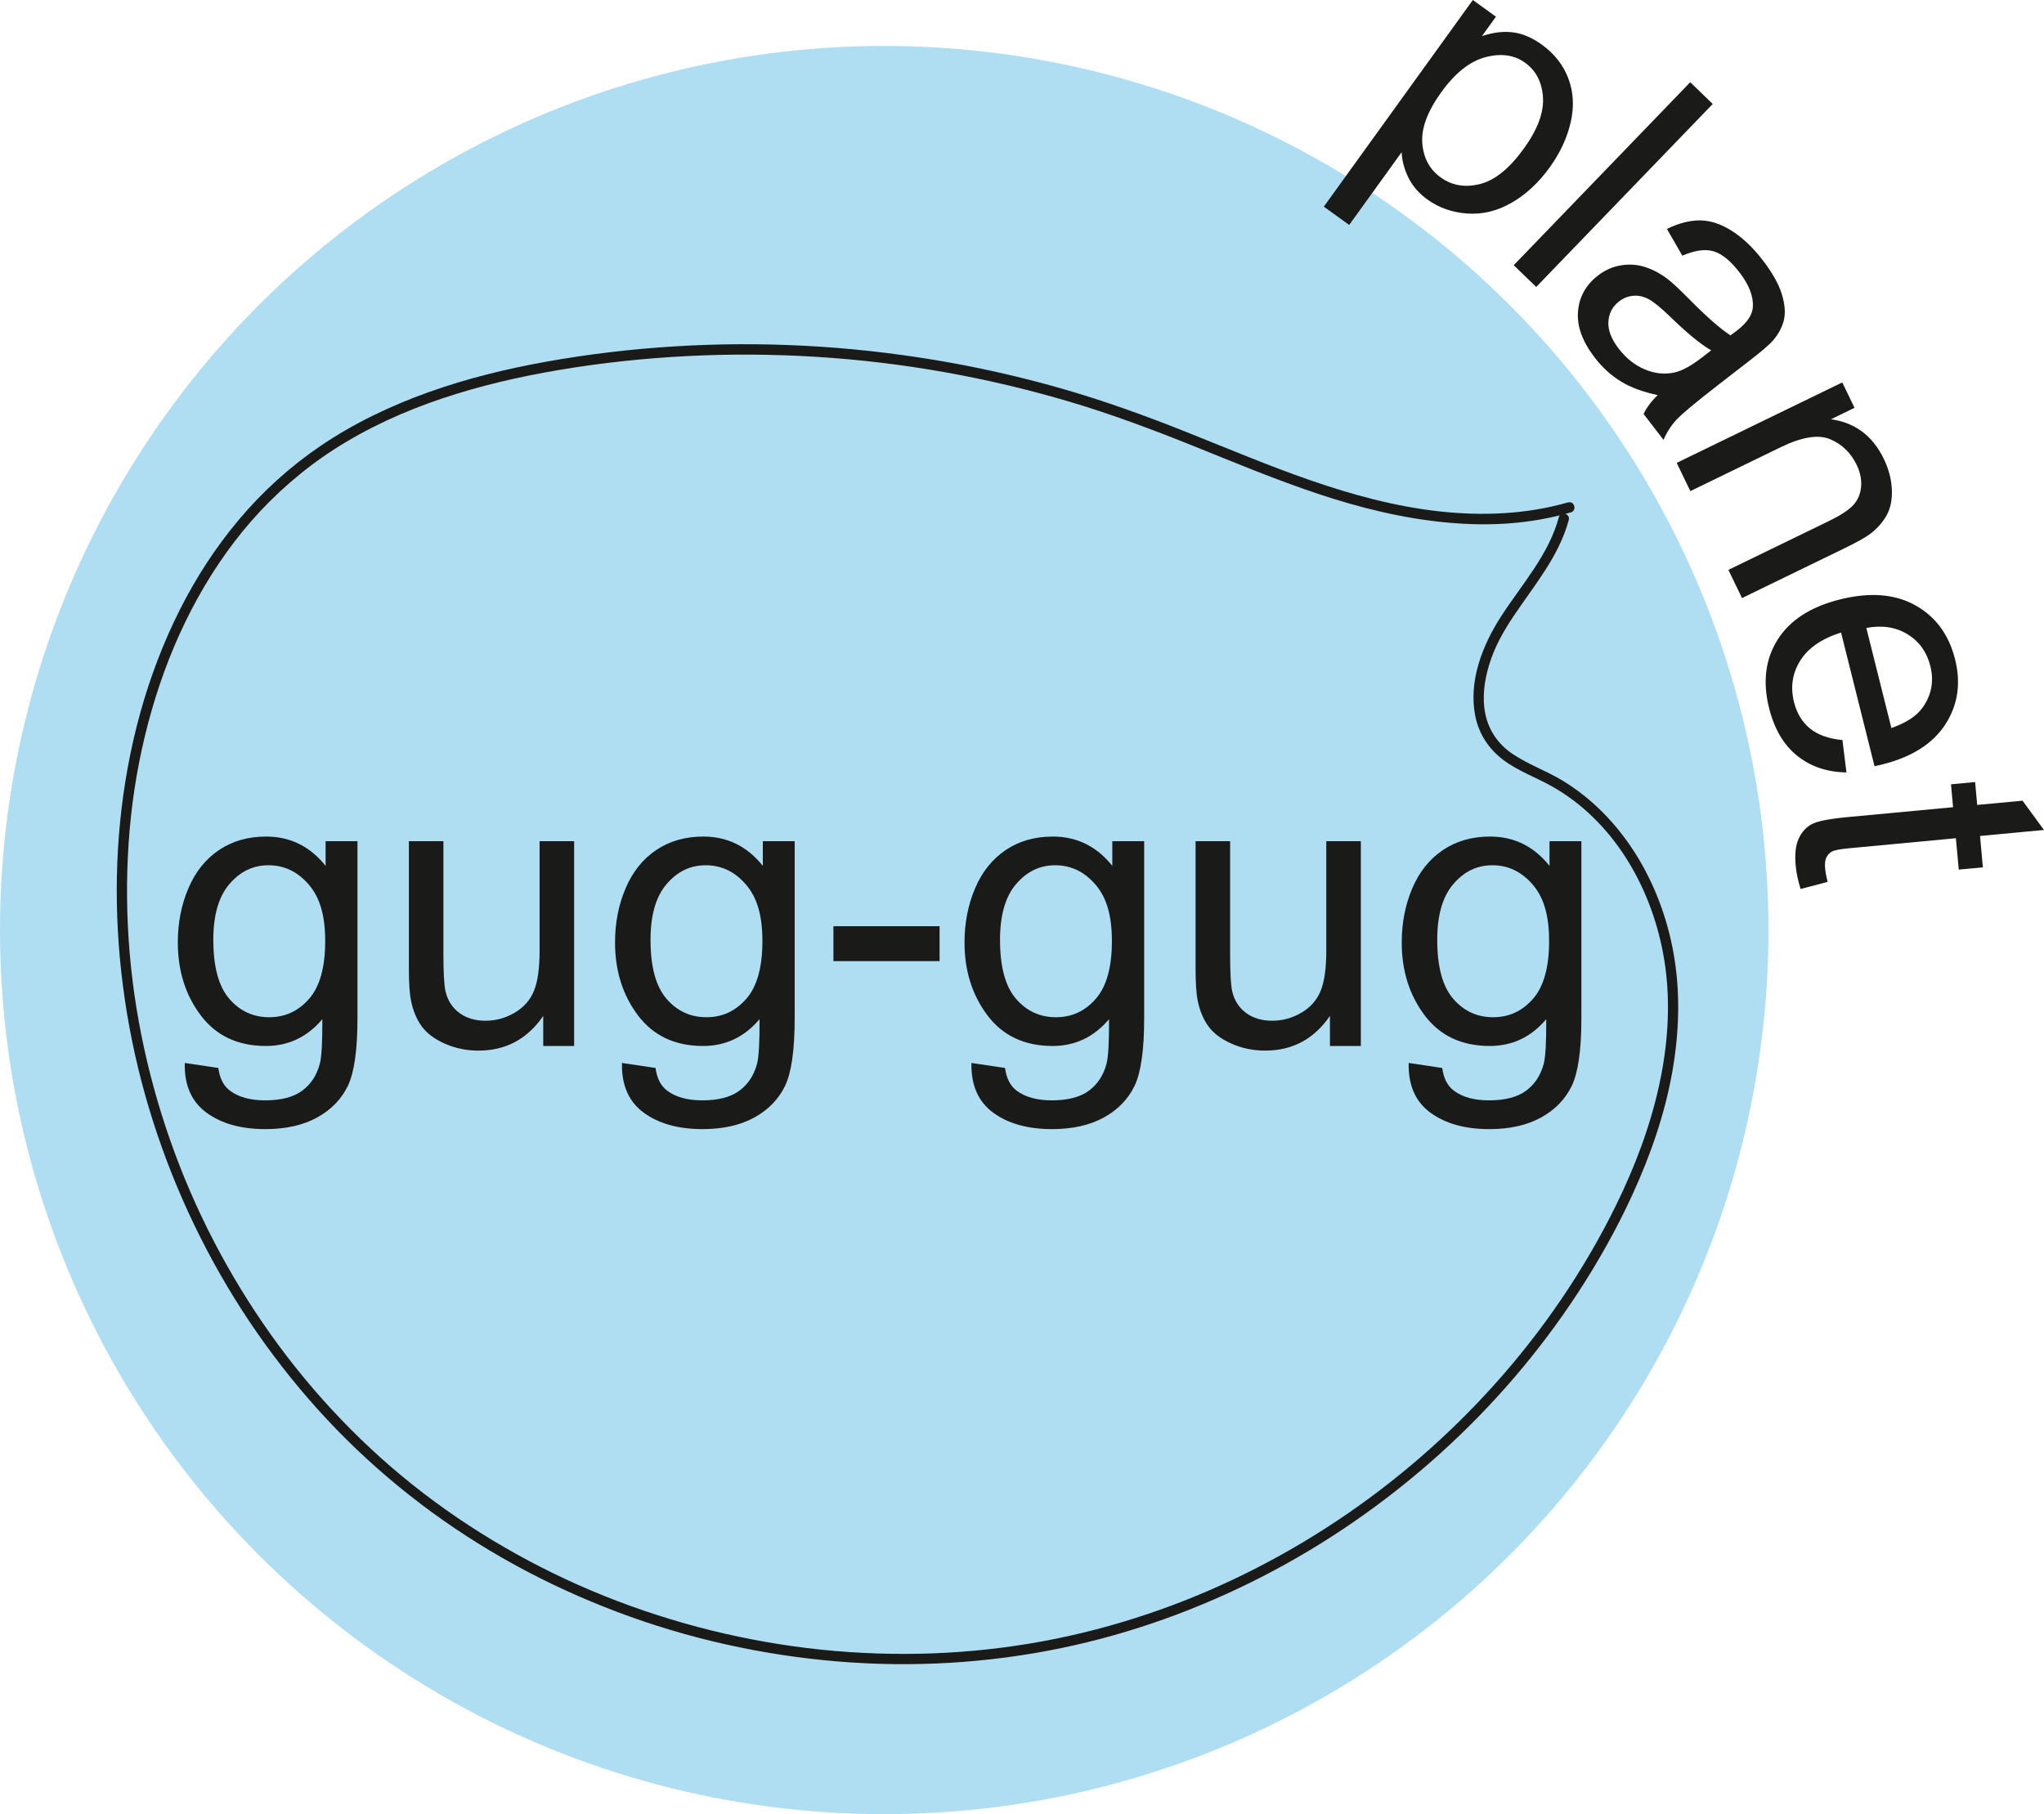
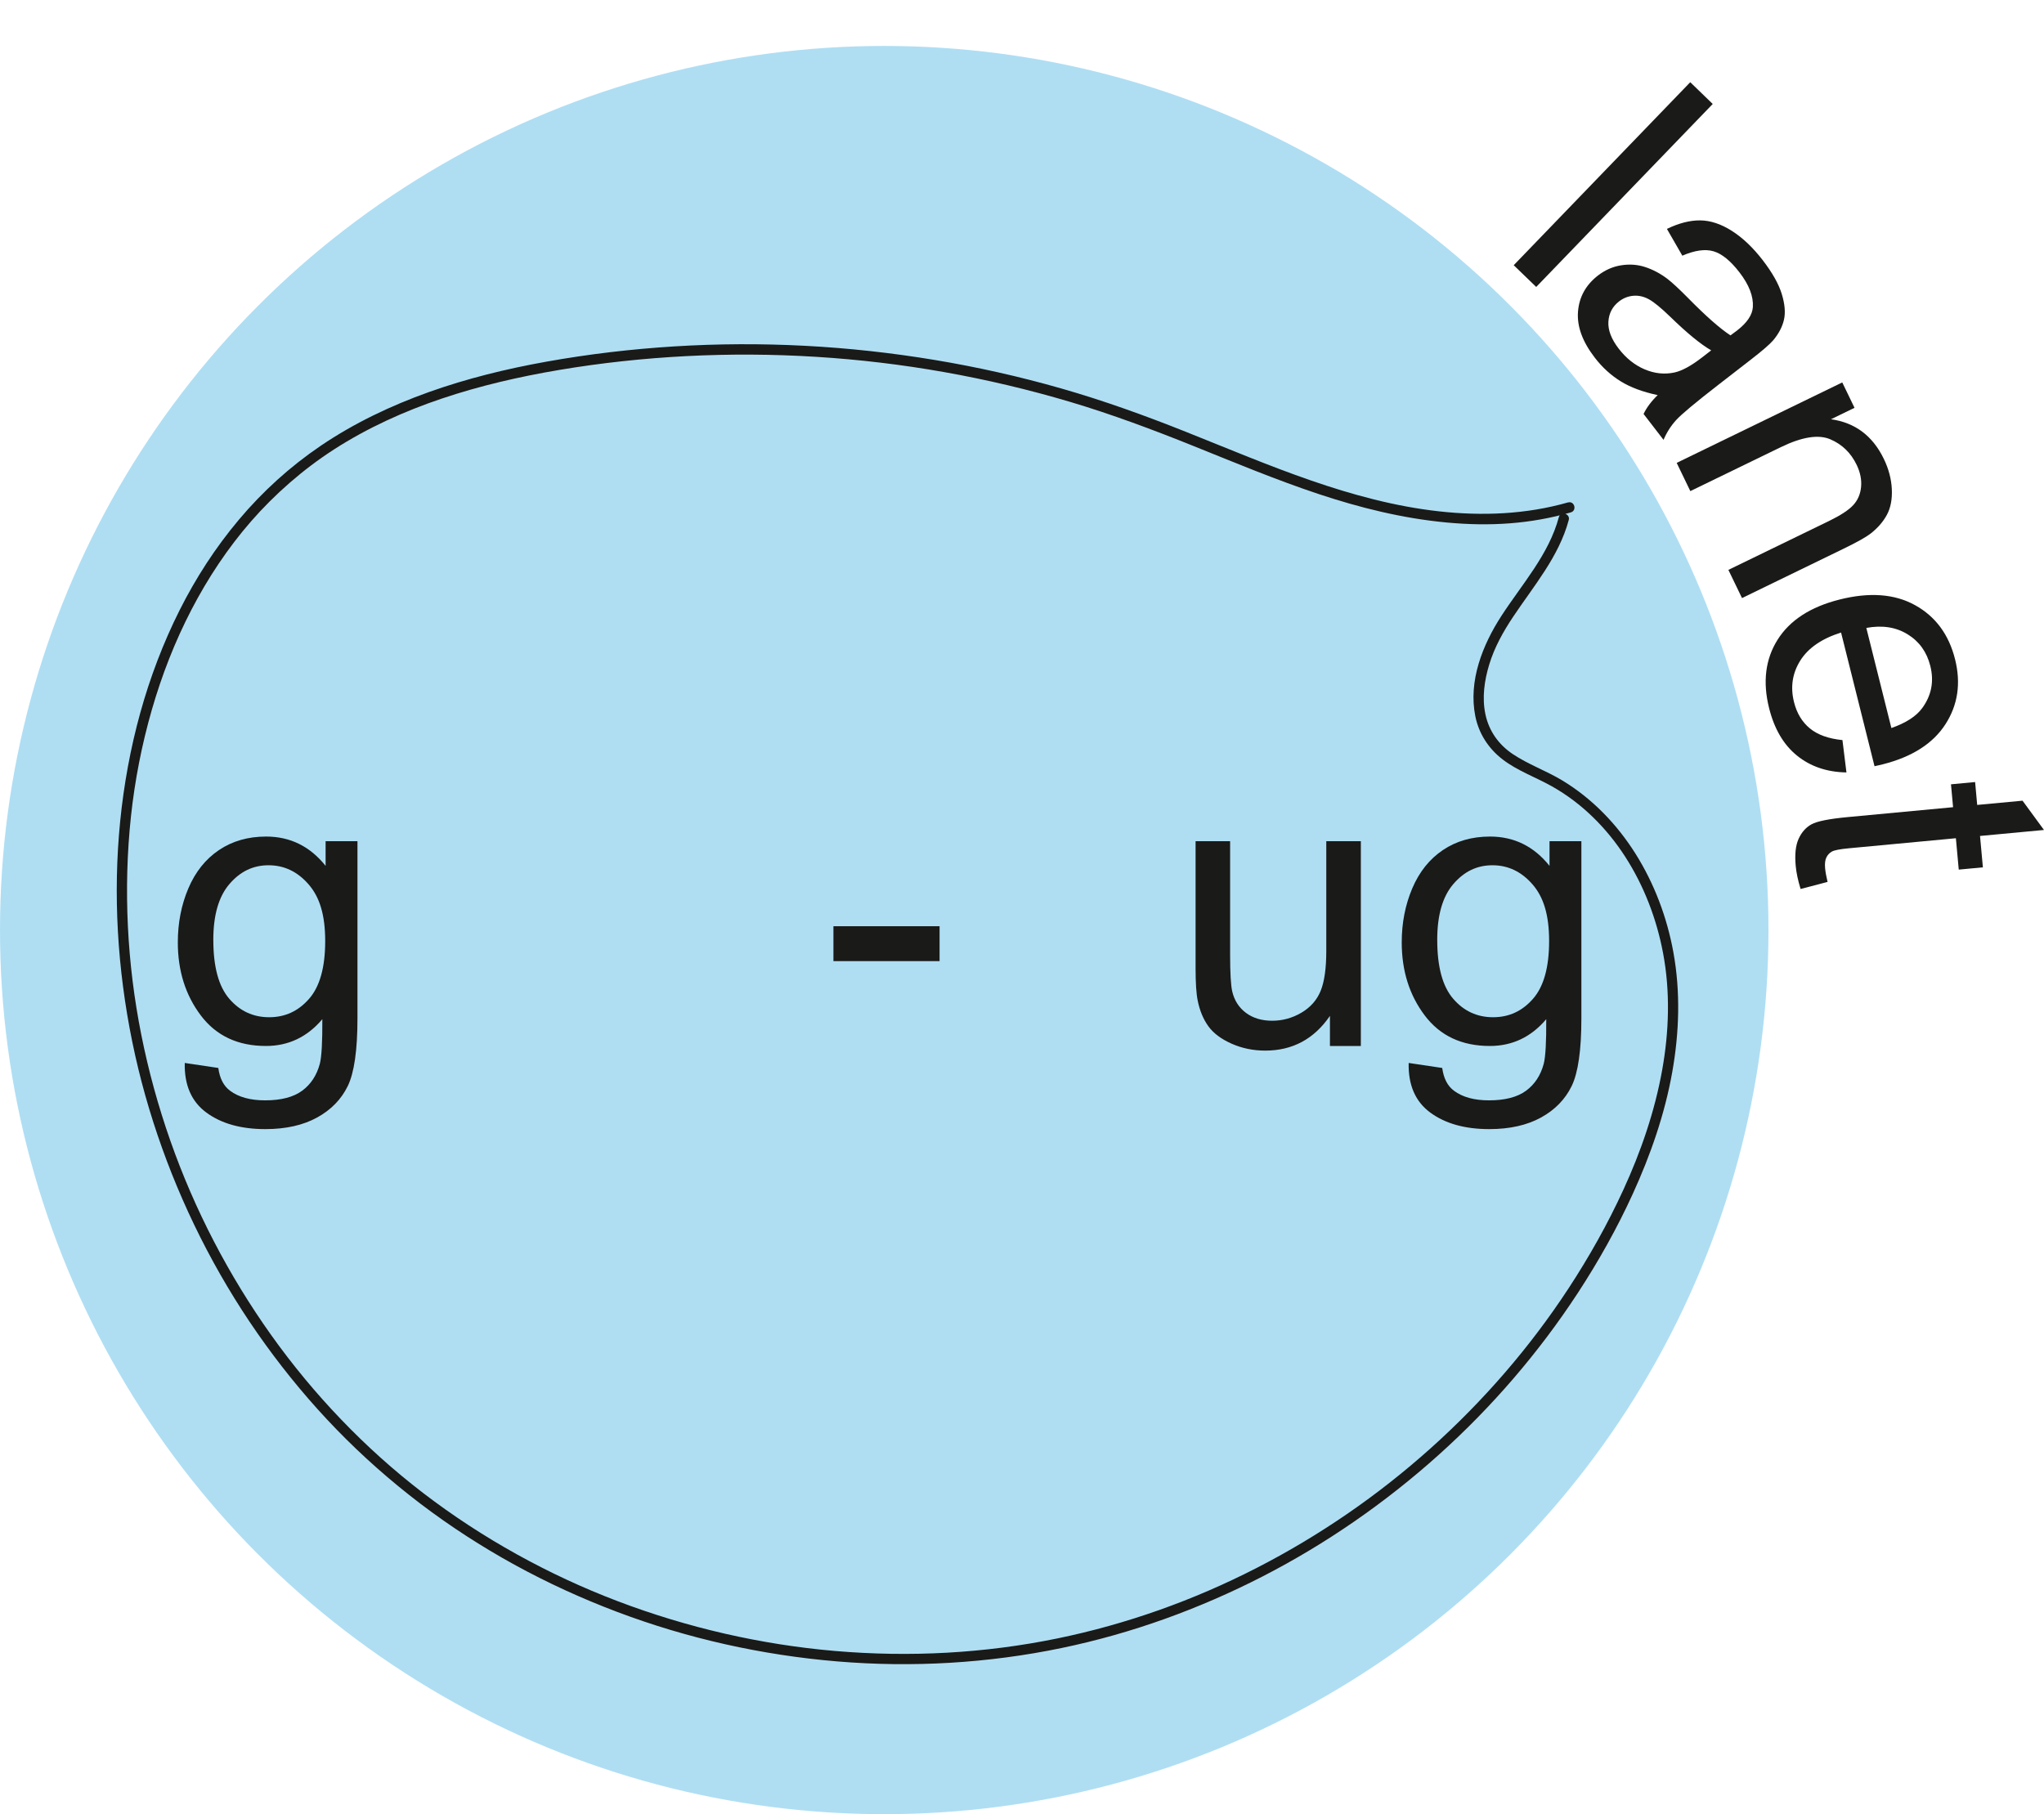
<svg xmlns="http://www.w3.org/2000/svg" id="Ebene_2" data-name="Ebene 2" viewBox="0 0 991.91 880.51">
  <defs>
    <style>      .cls-1 {        fill: #1a1a18;      }      .cls-2 {        fill: #afdef3;      }    </style>
  </defs>
  <g id="Ebene_1-2" data-name="Ebene 1">
    <circle class="cls-2" cx="429.1" cy="451.4" r="429.1" />
    <g>
-       <path class="cls-1" d="M642.42,100.3L714.74,0l11.21,8.1-6.79,9.42c5.3-1.78,10.28-2.39,14.94-1.83,4.66.56,9.36,2.55,14.1,5.97,6.2,4.48,10.52,10.02,12.97,16.63,2.44,6.61,2.78,13.69,1.01,21.24-1.77,7.55-5.15,14.78-10.14,21.7-5.35,7.42-11.5,13.14-18.45,17.15-6.95,4.01-14.11,5.77-21.47,5.26-7.37-.51-13.85-2.78-19.46-6.83-4.1-2.96-7.16-6.49-9.17-10.57-2.01-4.08-3.12-8.2-3.31-12.36l-25.45,35.3-12.31-8.89ZM699.45,44.71c-6.73,9.33-9.81,17.59-9.24,24.79.57,7.19,3.54,12.73,8.92,16.61,5.47,3.95,11.82,5.02,19.05,3.22,7.23-1.81,14.34-7.56,21.33-17.25,6.66-9.24,9.75-17.53,9.26-24.88-.49-7.35-3.38-12.93-8.67-16.75-5.24-3.79-11.65-4.69-19.21-2.71-7.56,1.98-14.71,7.64-21.44,16.97Z" />
      <path class="cls-1" d="M734.58,128.71l85.66-88.81,10.91,10.56-85.66,88.81-10.92-10.56Z" />
      <path class="cls-1" d="M804.42,191.76c-7.21-1.53-13.18-3.75-17.91-6.67-4.73-2.92-8.92-6.73-12.56-11.45-6.02-7.79-8.74-15.25-8.18-22.37.56-7.12,3.79-12.97,9.68-17.54,3.46-2.68,7.23-4.34,11.31-4.97,4.08-.64,7.97-.35,11.68.88,3.71,1.22,7.24,3.09,10.6,5.61,2.44,1.88,5.79,4.98,10.05,9.29,8.65,8.81,15.54,14.89,20.68,18.24,1.67-1.23,2.73-2.01,3.18-2.36,4.88-3.78,7.44-7.58,7.68-11.4.33-5.17-1.84-10.78-6.51-16.84-4.37-5.66-8.58-9.06-12.63-10.23-4.05-1.17-9.08-.45-15.09,2.14l-7.48-12.99c5.83-2.82,11.24-4.19,16.21-4.13,4.97.06,10.08,1.76,15.32,5.1,5.24,3.34,10.21,8.06,14.92,14.16,4.67,6.06,7.76,11.52,9.27,16.41,1.5,4.88,1.87,9.05,1.09,12.5s-2.53,6.8-5.26,10.06c-1.73,1.98-5.25,5.03-10.58,9.16l-15.96,12.37c-11.13,8.63-17.97,14.34-20.52,17.14-2.55,2.8-4.6,6-6.13,9.61l-9.69-12.56c1.52-3.17,3.8-6.22,6.86-9.16ZM830.39,170.04c-5.14-2.99-11.7-8.37-19.68-16.13-4.53-4.39-8.02-7.27-10.49-8.63-2.47-1.36-4.99-1.94-7.55-1.73-2.57.21-4.89,1.12-6.98,2.74-3.19,2.48-4.92,5.75-5.17,9.83-.25,4.08,1.42,8.45,5.03,13.13,3.57,4.63,7.76,7.97,12.57,10.01,4.8,2.04,9.61,2.55,14.42,1.53,3.7-.8,8.19-3.25,13.47-7.34l4.39-3.4Z" />
      <path class="cls-1" d="M813.67,224.65l80.34-39.04,5.95,12.32-11.42,5.55c11.69,1.64,20.24,8.06,25.65,19.26,2.35,4.87,3.64,9.76,3.87,14.69.23,4.93-.58,9.09-2.42,12.49-1.85,3.4-4.51,6.45-8.01,9.15-2.28,1.73-6.57,4.13-12.87,7.19l-49.4,24.01-6.61-13.68,48.87-23.75c5.55-2.7,9.44-5.24,11.67-7.64,2.23-2.4,3.52-5.35,3.85-8.86.33-3.51-.39-7.09-2.15-10.74-2.81-5.83-7.08-9.96-12.81-12.4-5.73-2.44-13.73-1.16-24.02,3.84l-43.88,21.32-6.61-13.68Z" />
      <path class="cls-1" d="M894.1,359.19l1.94,15.71c-9.46-.16-17.44-2.88-23.96-8.14-6.52-5.26-11.04-12.95-13.57-23.05-3.19-12.73-1.81-23.81,4.12-33.23,5.93-9.43,15.93-15.92,30-19.48,14.56-3.68,26.8-2.78,36.73,2.73,9.93,5.5,16.39,14.26,19.4,26.28,2.91,11.64,1.35,22.14-4.68,31.5-6.03,9.37-16.19,15.86-30.48,19.47-.87.22-2.18.52-3.93.91l-16.24-64.89c-9.37,2.95-15.97,7.5-19.81,13.64-3.84,6.14-4.84,12.84-3.03,20.11,1.35,5.41,3.92,9.67,7.7,12.78,3.78,3.11,9.05,5,15.8,5.67ZM905.69,304.76l12.16,48.59c7.12-2.5,12.11-5.74,14.99-9.72,4.47-6.13,5.78-12.93,3.9-20.42-1.7-6.77-5.38-11.9-11.04-15.37-5.67-3.48-12.33-4.5-20.01-3.08Z" />
      <path class="cls-1" d="M886.89,428.03l-13.1,3.44c-1.28-4.18-2.08-7.95-2.38-11.32-.5-5.5-.03-9.84,1.42-13.03,1.45-3.19,3.53-5.54,6.23-7.03,2.7-1.5,8.57-2.67,17.61-3.52l51.12-4.8-1.02-11.11,11.71-1.1,1.01,11.11,22-2.06,10.41,14.21-31.04,2.91,1.39,15.23-11.71,1.1-1.39-15.23-51.95,4.88c-4.3.4-7.03.93-8.21,1.58-1.18.65-2.08,1.61-2.69,2.88-.62,1.27-.82,3.03-.61,5.28.15,1.68.55,3.88,1.19,6.59Z" />
    </g>
    <g>
      <path class="cls-1" d="M89.64,515.9l16.3,2.43c.68,5.05,2.58,8.74,5.68,11.04,4.16,3.12,9.84,4.68,17.04,4.68,7.76,0,13.75-1.56,17.98-4.68,4.22-3.12,7.08-7.49,8.57-13.1.87-3.43,1.27-10.64,1.21-21.62-7.33,8.67-16.45,13.01-27.38,13.01-13.6,0-24.12-4.93-31.57-14.79-7.45-9.86-11.18-21.68-11.18-35.47,0-9.48,1.71-18.23,5.12-26.25,3.41-8.02,8.37-14.21,14.86-18.58,6.49-4.37,14.11-6.55,22.87-6.55,11.67,0,21.3,4.74,28.87,14.23v-11.98h15.46v85.92c0,15.47-1.57,26.44-4.7,32.9-3.14,6.46-8.1,11.56-14.9,15.3-6.8,3.74-15.17,5.62-25.1,5.62-11.8,0-21.33-2.67-28.59-8-7.26-5.33-10.77-13.37-10.52-24.1ZM103.52,456.19c0,13.04,2.58,22.56,7.73,28.54,5.15,5.99,11.61,8.98,19.37,8.98s14.16-2.98,19.37-8.94c5.22-5.96,7.82-15.3,7.82-28.03s-2.69-21.34-8.06-27.52c-5.37-6.18-11.84-9.27-19.42-9.27s-13.78,3.04-19,9.12c-5.22,6.08-7.82,15.12-7.82,27.09Z" />
-       <path class="cls-1" d="M263.62,507.66v-14.6c-7.7,11.23-18.16,16.85-31.39,16.85-5.84,0-11.29-1.12-16.35-3.37-5.06-2.25-8.82-5.07-11.27-8.47-2.45-3.4-4.18-7.56-5.17-12.49-.68-3.31-1.02-8.55-1.02-15.72v-61.58h16.76v55.12c0,8.8.34,14.73,1.02,17.78,1.06,4.43,3.29,7.91,6.71,10.44,3.41,2.53,7.64,3.79,12.67,3.79s9.75-1.29,14.16-3.88c4.41-2.59,7.53-6.11,9.36-10.58,1.83-4.46,2.75-10.93,2.75-19.42v-53.25h16.76v99.39h-15Z" />
-       <path class="cls-1" d="M301.81,515.9l16.3,2.43c.68,5.05,2.58,8.74,5.68,11.04,4.16,3.12,9.84,4.68,17.04,4.68,7.76,0,13.75-1.56,17.98-4.68,4.22-3.12,7.08-7.49,8.57-13.1.87-3.43,1.27-10.64,1.21-21.62-7.33,8.67-16.45,13.01-27.38,13.01-13.6,0-24.12-4.93-31.57-14.79-7.45-9.86-11.18-21.68-11.18-35.47,0-9.48,1.71-18.23,5.12-26.25,3.41-8.02,8.37-14.21,14.86-18.58,6.49-4.37,14.11-6.55,22.87-6.55,11.67,0,21.3,4.74,28.87,14.23v-11.98h15.46v85.92c0,15.47-1.57,26.44-4.7,32.9-3.14,6.46-8.1,11.56-14.9,15.3-6.8,3.74-15.17,5.62-25.1,5.62-11.8,0-21.33-2.67-28.59-8-7.26-5.33-10.77-13.37-10.52-24.1ZM315.69,456.19c0,13.04,2.58,22.56,7.73,28.54,5.15,5.99,11.61,8.98,19.37,8.98s14.16-2.98,19.37-8.94c5.22-5.96,7.82-15.3,7.82-28.03s-2.69-21.34-8.06-27.52c-5.37-6.18-11.84-9.27-19.42-9.27s-13.78,3.04-19,9.12c-5.22,6.08-7.82,15.12-7.82,27.09Z" />
      <path class="cls-1" d="M404.45,466.48v-16.94h51.51v16.94h-51.51Z" />
-       <path class="cls-1" d="M471.41,515.9l16.3,2.43c.68,5.05,2.58,8.74,5.68,11.04,4.16,3.12,9.84,4.68,17.04,4.68,7.76,0,13.75-1.56,17.98-4.68,4.22-3.12,7.08-7.49,8.57-13.1.87-3.43,1.27-10.64,1.21-21.62-7.33,8.67-16.46,13.01-27.38,13.01-13.6,0-24.12-4.93-31.57-14.79-7.45-9.86-11.18-21.68-11.18-35.47,0-9.48,1.71-18.23,5.12-26.25,3.41-8.02,8.37-14.21,14.86-18.58,6.49-4.37,14.11-6.55,22.87-6.55,11.67,0,21.3,4.74,28.87,14.23v-11.98h15.46v85.92c0,15.47-1.57,26.44-4.7,32.9-3.14,6.46-8.1,11.56-14.9,15.3-6.8,3.74-15.17,5.62-25.1,5.62-11.8,0-21.33-2.67-28.59-8-7.26-5.33-10.77-13.37-10.52-24.1ZM485.29,456.19c0,13.04,2.58,22.56,7.73,28.54,5.15,5.99,11.61,8.98,19.37,8.98s14.16-2.98,19.37-8.94c5.22-5.96,7.82-15.3,7.82-28.03s-2.69-21.34-8.06-27.52c-5.37-6.18-11.84-9.27-19.42-9.27s-13.78,3.04-19,9.12c-5.22,6.08-7.82,15.12-7.82,27.09Z" />
      <path class="cls-1" d="M645.39,507.66v-14.6c-7.7,11.23-18.16,16.85-31.39,16.85-5.84,0-11.29-1.12-16.35-3.37-5.06-2.25-8.82-5.07-11.27-8.47-2.45-3.4-4.18-7.56-5.17-12.49-.68-3.31-1.02-8.55-1.02-15.72v-61.58h16.76v55.12c0,8.8.34,14.73,1.02,17.78,1.05,4.43,3.29,7.91,6.71,10.44,3.41,2.53,7.64,3.79,12.67,3.79s9.75-1.29,14.16-3.88c4.41-2.59,7.53-6.11,9.36-10.58,1.83-4.46,2.75-10.93,2.75-19.42v-53.25h16.77v99.39h-15Z" />
      <path class="cls-1" d="M683.58,515.9l16.3,2.43c.68,5.05,2.58,8.74,5.68,11.04,4.16,3.12,9.84,4.68,17.04,4.68,7.76,0,13.75-1.56,17.98-4.68,4.22-3.12,7.08-7.49,8.57-13.1.87-3.43,1.27-10.64,1.21-21.62-7.33,8.67-16.46,13.01-27.38,13.01-13.6,0-24.12-4.93-31.57-14.79-7.45-9.86-11.18-21.68-11.18-35.47,0-9.48,1.71-18.23,5.12-26.25,3.41-8.02,8.37-14.21,14.86-18.58,6.49-4.37,14.11-6.55,22.87-6.55,11.67,0,21.3,4.74,28.87,14.23v-11.98h15.46v85.92c0,15.47-1.57,26.44-4.7,32.9-3.14,6.46-8.1,11.56-14.9,15.3-6.8,3.74-15.17,5.62-25.1,5.62-11.8,0-21.33-2.67-28.59-8-7.26-5.33-10.77-13.37-10.52-24.1ZM697.46,456.19c0,13.04,2.58,22.56,7.73,28.54,5.15,5.99,11.61,8.98,19.37,8.98s14.16-2.98,19.37-8.94c5.22-5.96,7.82-15.3,7.82-28.03s-2.69-21.34-8.06-27.52c-5.37-6.18-11.84-9.27-19.42-9.27s-13.78,3.04-19,9.12c-5.22,6.08-7.82,15.12-7.82,27.09Z" />
    </g>
  </g>
  <g id="Ebene_4" data-name="Ebene 4">
    <path class="cls-1" d="M760.97,243.83c-20.36,5.84-41.74,6.67-62.72,4.34-21.26-2.36-42.02-8.03-62.19-15.01s-40.36-15.51-60.44-23.52c-19.85-7.92-39.92-15.17-60.47-21.06-20.21-5.79-40.74-10.41-61.48-13.86s-41.95-5.79-63.09-6.89-42.2-1.01-63.25.29c-20.86,1.29-41.68,3.74-62.26,7.43-19.3,3.46-38.43,8.14-56.91,14.73-18.45,6.59-36.3,15.08-52.54,26.09-14.81,10.04-28.15,22.13-39.66,35.82s-20.93,28.31-28.83,44.02-14.32,32.64-19.07,49.79-7.98,34.89-9.75,52.67-2.09,35.61-1.1,53.4,3.36,35.9,6.97,53.54,8.44,34.75,14.47,51.58,13.35,33.54,21.74,49.5,17.81,31.19,28.32,45.74c10.55,14.61,22.12,28.49,34.67,41.42s26.17,24.96,40.56,35.91c14.46,11,29.76,20.9,45.68,29.65,16.06,8.82,32.77,16.47,49.91,22.94s34.62,11.69,52.43,15.69,36.1,6.81,54.39,8.33,36.36,1.74,54.52.67c18.29-1.08,36.51-3.47,54.45-7.21,16.86-3.51,33.47-8.21,49.69-14.01s32.32-12.79,47.76-20.73c15.38-7.91,30.23-16.83,44.46-26.66s27.99-20.68,40.92-32.3c12.83-11.52,24.92-23.86,36.16-36.92,11.34-13.17,21.83-27.08,31.35-41.63,10.05-15.37,19.08-31.46,26.71-48.17,8.6-18.84,15.48-38.57,19.12-59,3.43-19.23,4.06-39.01.55-58.28-3.07-16.86-9.24-33.3-18.39-47.82-9.03-14.33-21.08-26.84-35.64-35.6-7.76-4.66-16.42-7.7-23.95-12.75-6.86-4.6-11.52-11.21-13.23-19.31-1.69-8.01-.5-16.45,1.88-24.2,2.55-8.34,6.75-15.85,11.57-23.08,10.02-15.02,22.22-29.19,27-46.99.84-3.11-3.99-4.44-4.82-1.33-4.87,18.14-17.85,32.44-27.86,47.87-9.17,14.14-16.1,31.62-12.66,48.72,1.72,8.51,6.46,15.77,13.34,21.02,7.23,5.51,15.93,8.55,23.8,12.97,14.51,8.15,26.55,20.17,35.55,34.11,9.16,14.19,15.28,30.22,18.41,46.8,3.54,18.69,2.93,38.09-.42,56.77-3.61,20.13-10.33,39.64-18.86,58.2-7.62,16.6-16.62,32.59-26.63,47.87-9.37,14.29-19.68,27.94-30.85,40.87s-23.29,25.27-36.09,36.73c-12.73,11.4-26.18,21.99-40.27,31.68-14.2,9.76-29.02,18.62-44.35,26.47s-30.88,14.57-46.96,20.27c-16.18,5.73-32.74,10.37-49.55,13.82-17.66,3.63-35.58,5.92-53.59,6.92s-36.26.7-54.32-.85c-17.98-1.55-35.83-4.37-53.42-8.4s-35.06-9.32-52-15.76c-16.85-6.41-33.23-14.03-48.99-22.78-15.83-8.78-31.03-18.71-45.4-29.72-14.15-10.85-27.46-22.82-39.8-35.69-12.28-12.79-23.61-26.47-33.9-40.91-10.34-14.51-19.65-29.75-27.86-45.57s-15.23-32.05-21.11-48.78-10.63-34.01-14.11-51.47-5.64-34.96-6.5-52.64-.41-35.65,1.49-53.36c1.88-17.46,5.25-34.77,10.11-51.65,4.84-16.8,11.2-33.17,19.27-48.69,7.97-15.32,17.56-29.82,28.92-42.85s25.22-25.22,40.22-34.88c16.27-10.47,33.98-18.51,52.3-24.68,18.53-6.24,37.65-10.64,56.92-13.89,20.45-3.45,41.11-5.66,61.81-6.73,20.99-1.08,42.04-.96,63.02.35s41.59,3.77,62.14,7.42c20.62,3.66,41.03,8.49,61.1,14.46,20.39,6.07,40.27,13.54,60,21.47,19.98,8.04,39.87,16.35,60.3,23.16,20.22,6.74,41.02,11.9,62.29,13.89s40.78.71,60.34-4.9c3.09-.89,1.77-5.71-1.33-4.82h0Z" />
  </g>
</svg>